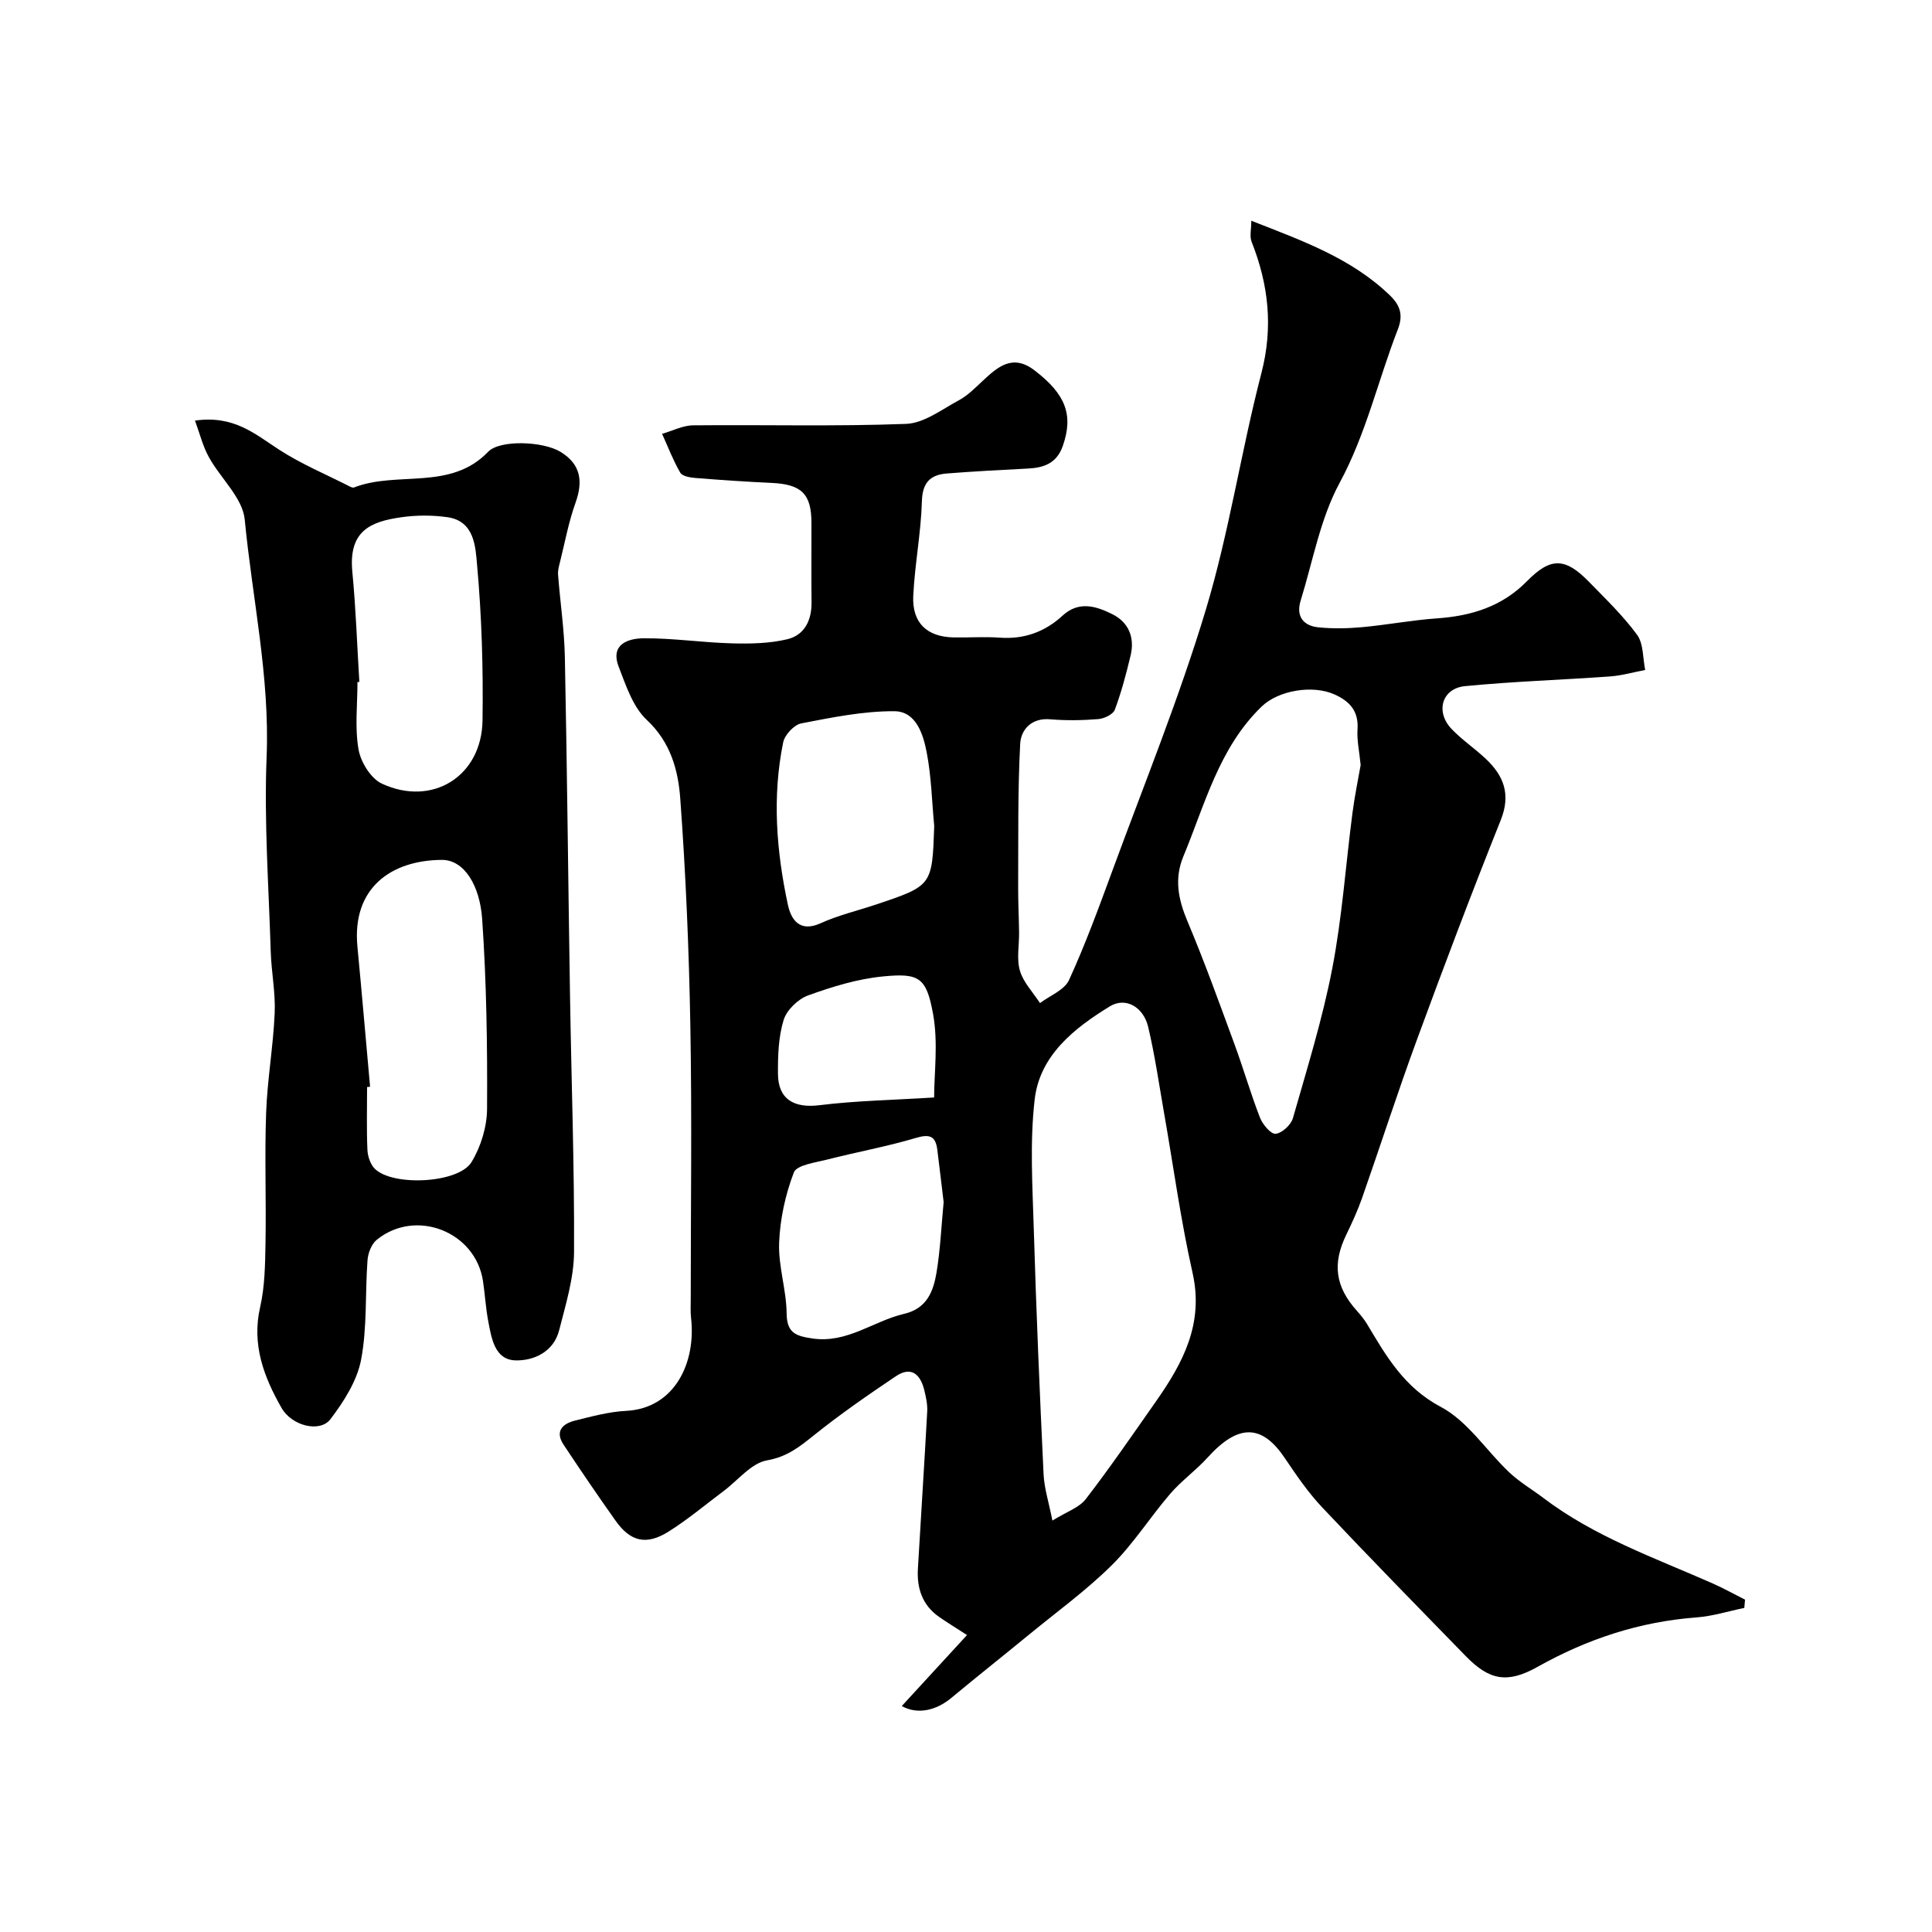
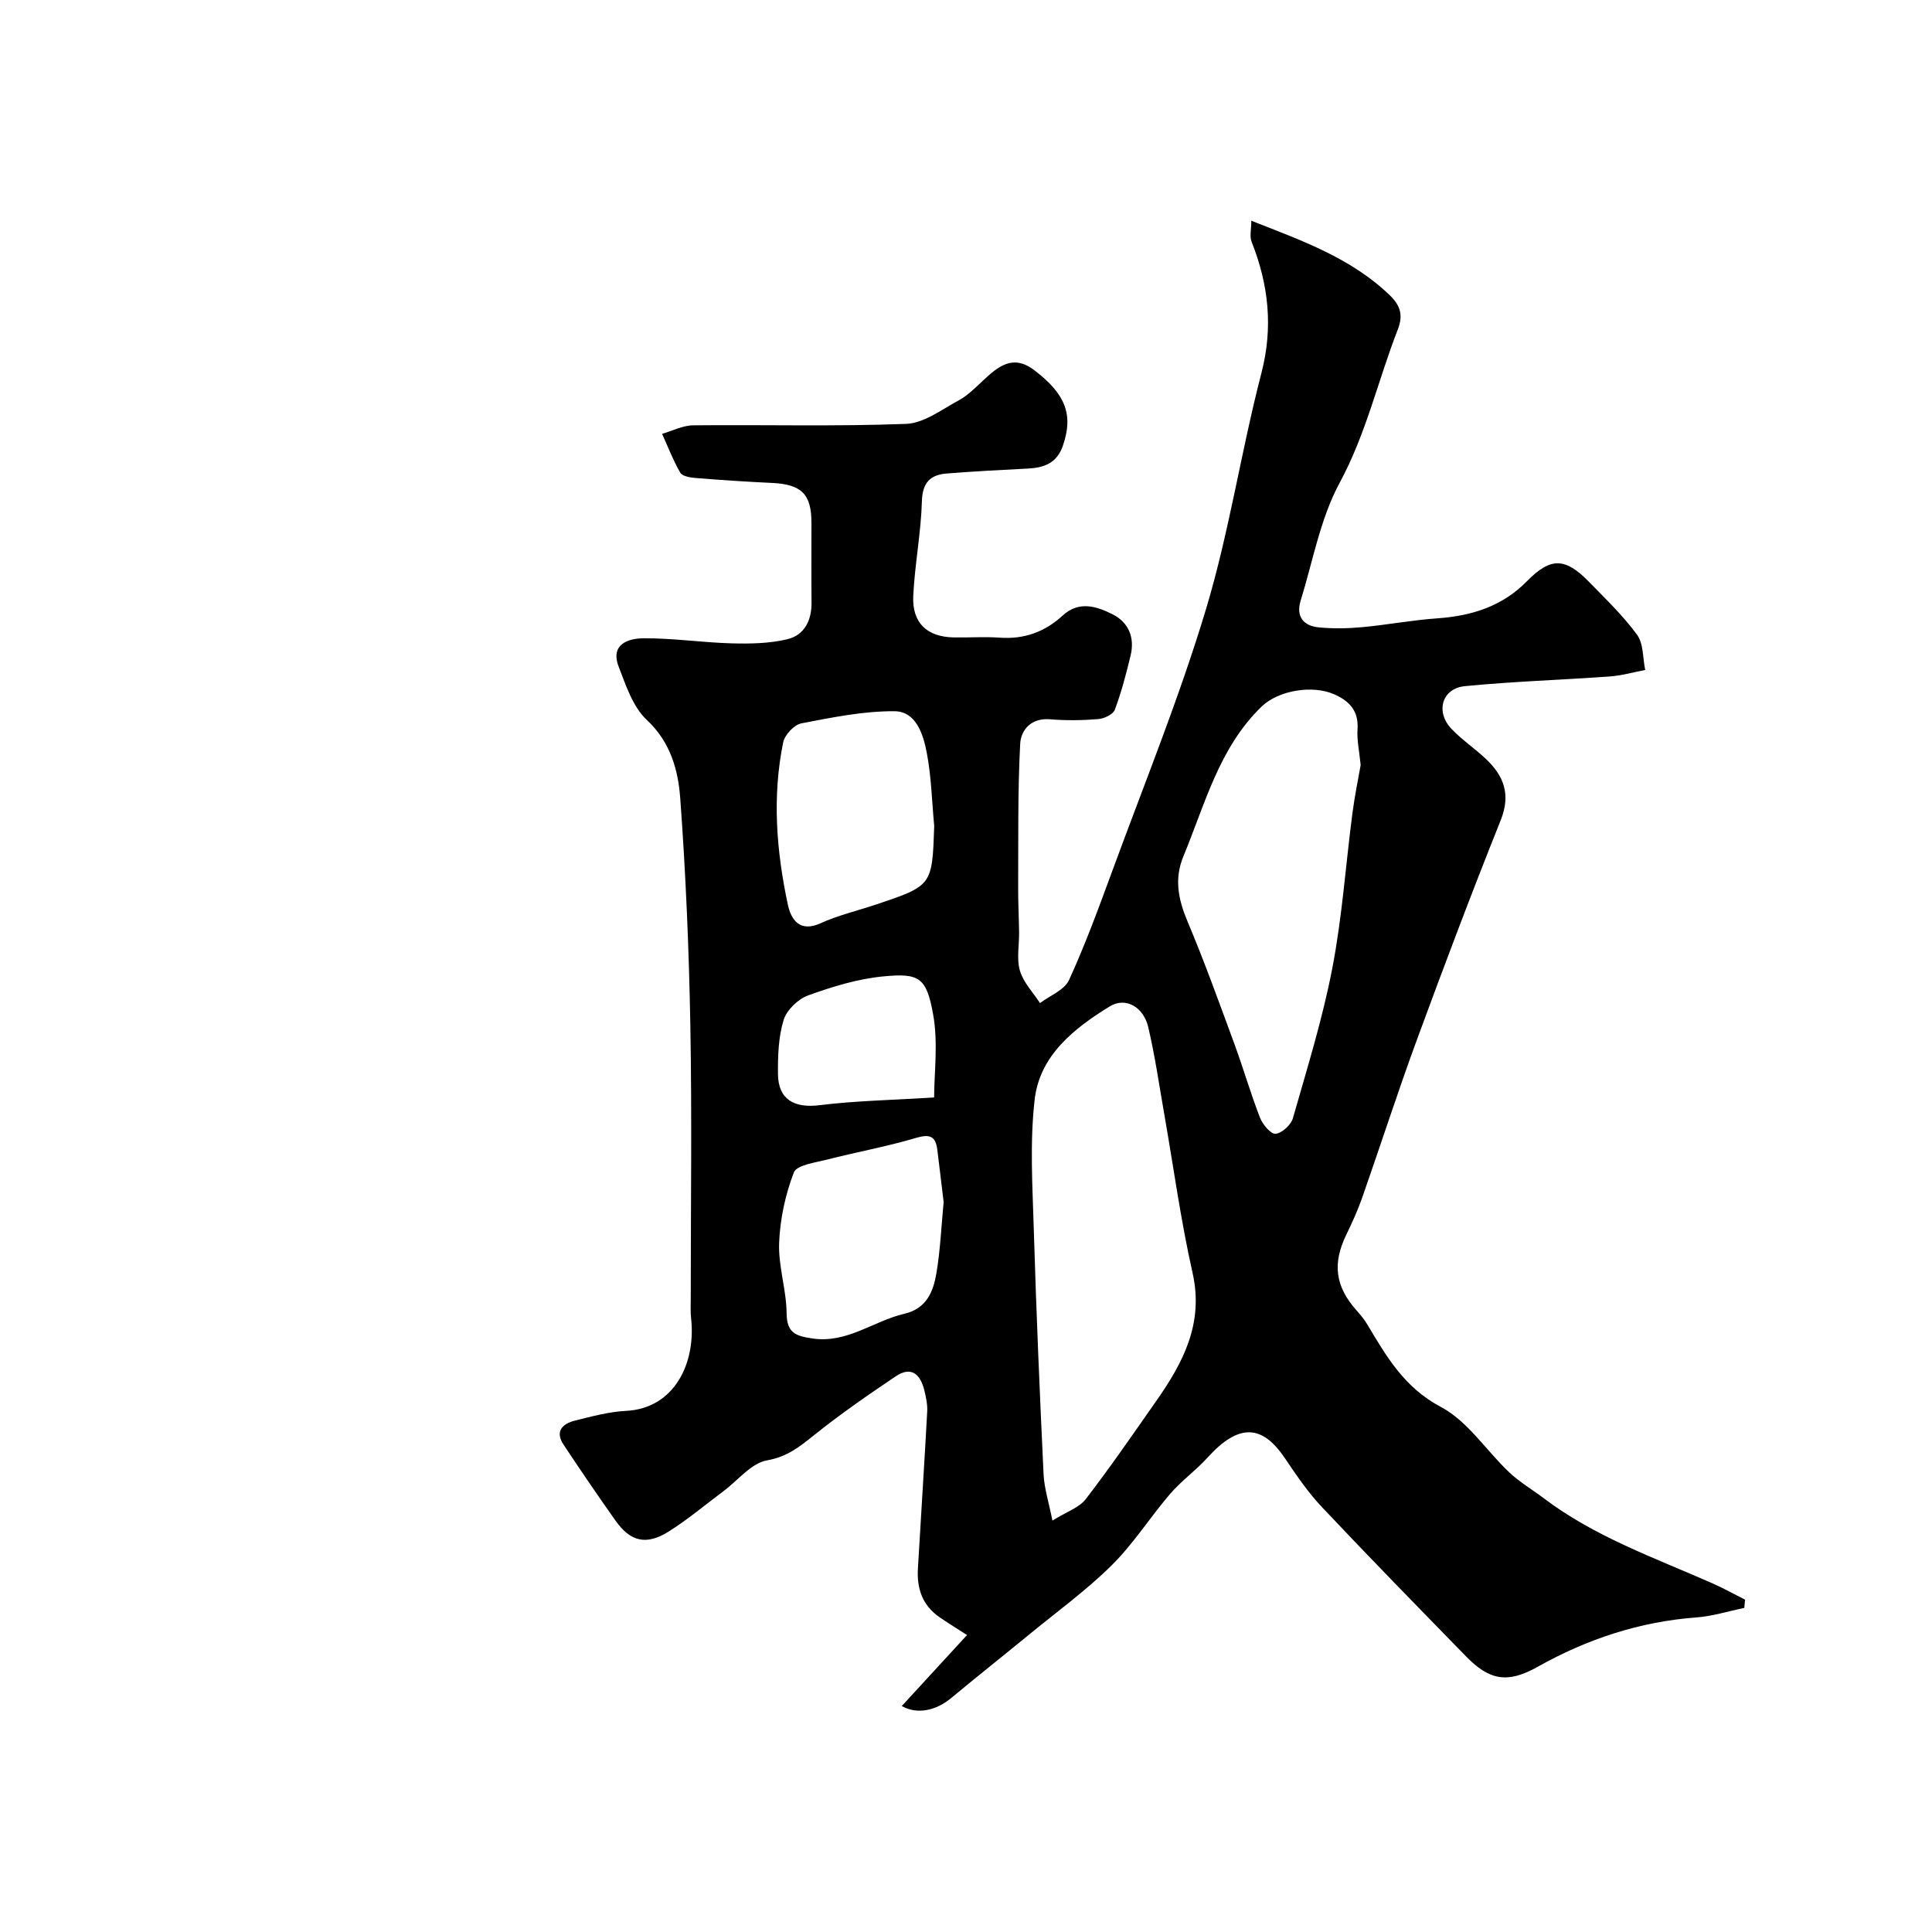
<svg xmlns="http://www.w3.org/2000/svg" enable-background="new 0 0 400 400" viewBox="0 0 400 400">
  <path d="m186.7 353.22c4.59-5 8.87-9.65 13.51-14.7-2.66-1.72-4.29-2.71-5.84-3.8-3.42-2.41-4.56-5.9-4.33-9.9.63-10.86 1.34-21.72 1.93-32.59.08-1.44-.25-2.93-.59-4.35-.79-3.28-2.66-5.13-5.91-2.94-5.79 3.89-11.54 7.87-16.97 12.23-2.98 2.39-5.54 4.45-9.69 5.18-3.28.58-6.02 4.14-9.01 6.37-3.79 2.83-7.43 5.91-11.43 8.41-4.58 2.86-7.86 2.04-10.92-2.28-3.68-5.19-7.26-10.45-10.77-15.75-1.84-2.77-.21-4.34 2.36-4.98 3.47-.86 7-1.83 10.54-2.01 10.16-.5 14.54-10.04 13.5-19.2-.15-1.32-.07-2.66-.07-4 0-18.83.26-37.66-.08-56.49-.28-15.71-.94-31.43-2.09-47.09-.43-5.88-1.99-11.66-6.93-16.28-2.88-2.69-4.32-7.14-5.82-11.02-1.8-4.68 2.01-5.86 5.19-5.88 6.08-.04 12.17.89 18.26 1.05 3.82.1 7.77.03 11.45-.85 3.53-.84 5.07-3.87 5.03-7.6-.06-5.5-.01-11-.02-16.5 0-6-2.07-7.99-8.28-8.27-5.26-.24-10.51-.6-15.75-1.02-1.1-.09-2.7-.36-3.13-1.1-1.48-2.55-2.54-5.34-3.76-8.04 2.14-.61 4.28-1.74 6.43-1.76 14.7-.15 29.41.26 44.09-.3 3.7-.14 7.38-2.98 10.91-4.88 1.84-.99 3.39-2.57 4.94-4.02 3.15-2.94 6.21-5.63 10.71-2.2 6.53 4.98 8.1 9.28 5.89 15.65-1.25 3.59-3.88 4.53-7.24 4.7-5.59.28-11.19.58-16.77 1.02-3.41.27-5.06 1.85-5.17 5.74-.19 6.54-1.47 13.03-1.79 19.57-.28 5.61 2.84 8.53 8.38 8.63 3.17.06 6.35-.18 9.5.05 5.06.37 9.36-1.18 13.03-4.56 3.39-3.12 6.99-1.95 10.31-.3 3.38 1.68 4.67 4.84 3.78 8.55-.91 3.8-1.91 7.59-3.27 11.24-.36.96-2.2 1.83-3.42 1.93-3.31.27-6.68.32-9.99.04-3.9-.33-6.03 2.21-6.18 5.06-.52 9.85-.37 19.73-.42 29.59-.02 3.16.15 6.31.19 9.47.04 2.67-.55 5.5.18 7.95.71 2.43 2.72 4.47 4.15 6.69 2.06-1.56 5.06-2.7 6.01-4.77 3.38-7.38 6.18-15.04 8.99-22.68 6.6-17.97 13.84-35.75 19.35-54.05 4.82-16 7.27-32.69 11.48-48.89 2.48-9.54 1.5-18.35-2.02-27.24-.44-1.12-.06-2.56-.06-4.35 10.54 4.14 20.69 7.73 28.7 15.46 2.2 2.12 2.76 4.17 1.63 7.05-4.1 10.54-6.55 21.6-12.05 31.77-4.01 7.42-5.53 16.19-8.07 24.39-1 3.25.58 5.22 3.74 5.52 2.97.29 6.01.23 8.99-.04 5.2-.48 10.37-1.47 15.58-1.83 7.1-.5 13.43-2.47 18.54-7.68 4.88-4.97 7.89-4.96 12.82.09 3.46 3.55 7.08 7.02 9.99 11 1.35 1.85 1.17 4.82 1.68 7.28-2.43.46-4.83 1.16-7.28 1.34-10.01.72-20.06 1.03-30.04 2.01-4.77.47-6.16 5.3-2.78 8.85 2.14 2.25 4.78 4.02 7.06 6.16 3.76 3.53 5.27 7.39 3.13 12.73-6.03 15.08-11.78 30.29-17.38 45.54-3.97 10.81-7.5 21.78-11.31 32.65-.91 2.61-2.08 5.14-3.28 7.63-2.93 6.03-2.29 10.77 2.19 15.77.76.85 1.5 1.75 2.09 2.72 4 6.69 7.68 13.15 15.31 17.19 5.55 2.94 9.38 9.04 14.16 13.55 2.12 2 4.7 3.51 7.04 5.28 10.58 8.03 23.01 12.39 34.99 17.67 2.31 1.02 4.52 2.26 6.77 3.39-.05.57-.1 1.14-.15 1.71-3.3.68-6.57 1.72-9.9 1.97-11.77.88-22.61 4.46-32.88 10.22-6.29 3.53-10 2.8-14.86-2.18-9.97-10.23-19.96-20.43-29.76-30.83-2.9-3.07-5.33-6.63-7.7-10.15-4.66-6.95-9.52-7.36-16.03-.15-2.4 2.65-5.39 4.78-7.72 7.48-4.16 4.84-7.62 10.36-12.13 14.82-5.28 5.22-11.36 9.63-17.12 14.36-5.32 4.37-10.72 8.64-16.01 13.04-3.21 2.7-7.09 3.55-10.33 1.74zm31.19-38.4c2.92-1.82 5.52-2.66 6.9-4.44 5.07-6.58 9.78-13.45 14.55-20.25 5.59-7.97 9.93-16.09 7.57-26.58-2.47-10.96-3.97-22.14-5.92-33.22-1.04-5.93-1.89-11.9-3.28-17.75-.96-4.03-4.61-6.26-7.94-4.22-7.31 4.48-14.5 10.12-15.55 19.26-1.03 8.9-.45 18.02-.18 27.03.5 16.86 1.22 33.71 2.02 50.56.14 2.95 1.1 5.88 1.83 9.61zm63.82-156.43c-.28-2.86-.8-5.14-.65-7.38.26-3.77-1.61-5.82-4.75-7.23-4.53-2.04-11.62-.87-15.12 2.52-8.82 8.55-11.69 20.18-16.18 30.99-1.93 4.66-1.07 8.91.84 13.45 3.53 8.38 6.61 16.95 9.75 25.49 1.85 5.03 3.33 10.19 5.27 15.18.55 1.4 2.24 3.42 3.23 3.33 1.32-.13 3.18-1.84 3.58-3.22 2.94-10.29 6.14-20.57 8.16-31.06 2.04-10.58 2.77-21.41 4.17-32.12.46-3.56 1.2-7.07 1.7-9.95zm-88.29 12.63c-.48-5.06-.59-10.19-1.54-15.16-.72-3.79-2.19-8.58-6.69-8.61-6.44-.04-12.93 1.29-19.3 2.52-1.48.29-3.42 2.37-3.74 3.92-2.3 11.26-1.41 22.54.98 33.66.65 3 2.41 5.78 6.76 3.8 3.67-1.67 7.68-2.6 11.52-3.89 11.59-3.89 11.59-3.89 12.01-16.24zm1.95 77.86c-.41-3.38-.84-7.11-1.31-10.84-.36-2.86-1.6-3.29-4.45-2.44-6.04 1.8-12.29 2.92-18.41 4.49-2.43.62-6.24 1.11-6.84 2.65-1.76 4.59-2.86 9.65-3.05 14.57-.19 4.83 1.5 9.7 1.55 14.57.04 4.07 1.84 4.71 5.29 5.23 7.23 1.09 12.67-3.61 19.06-5.1 4.68-1.09 6.03-4.64 6.68-8.5.78-4.68.99-9.46 1.48-14.63zm-1.97-21.66c0-5.02.87-11.34-.22-17.29-1.38-7.59-2.88-8.5-10.37-7.77-5.26.51-10.5 2.12-15.5 3.93-2.09.76-4.43 3.02-5.07 5.09-1.08 3.52-1.2 7.43-1.17 11.17.04 5.28 3.36 7.12 8.59 6.47 7.51-.93 15.1-1.06 23.74-1.6z" fill="#000001" />
-   <path d="m40.37 87.08c8.04-1.16 12.45 2.8 17.37 5.99 4.58 2.98 9.71 5.12 14.6 7.61.29.15.69.34.94.25 8.97-3.5 19.97.76 27.79-7.4 2.41-2.51 11.35-2.21 15.01.04 4.18 2.57 4.67 6.08 3.07 10.54-1.42 3.95-2.18 8.13-3.2 12.22-.22.87-.48 1.78-.41 2.65.44 5.72 1.3 11.43 1.41 17.15.47 23.43.69 46.86 1.07 70.29.28 17.6.92 35.2.83 52.79-.03 5.42-1.73 10.89-3.09 16.23-1.14 4.46-5.28 6.33-9.07 6.21-4.28-.14-4.94-4.6-5.61-8.14-.52-2.73-.67-5.52-1.08-8.27-1.54-10.25-13.92-15.12-22-8.55-1.09.88-1.8 2.75-1.91 4.22-.51 6.87-.05 13.9-1.33 20.61-.83 4.37-3.57 8.65-6.34 12.3-2.16 2.85-8 1.43-10.14-2.34-3.65-6.41-6.2-13.08-4.42-20.86.98-4.28 1.03-8.83 1.11-13.26.16-9-.2-18 .13-26.99.25-6.88 1.47-13.72 1.77-20.61.19-4.24-.69-8.52-.82-12.79-.41-13.43-1.39-26.88-.85-40.28.67-16.63-2.96-32.76-4.53-49.11-.43-4.51-5.02-8.55-7.43-12.95-1.25-2.25-1.87-4.83-2.87-7.55zm36.25 137.92c-.21.02-.41.04-.62.06 0 4.33-.12 8.67.07 12.99.06 1.34.6 2.99 1.51 3.91 3.7 3.71 17.35 3.07 20.05-1.37 1.93-3.18 3.19-7.3 3.21-11 .08-13.09-.11-26.22-1.01-39.28-.48-7.03-3.75-12.31-8.36-12.28-10.46.07-18.63 5.78-17.47 17.94.92 9.67 1.75 19.36 2.62 29.03zm-2.22-83.81c-.13.01-.26.02-.39.02 0 4.66-.57 9.42.22 13.95.45 2.62 2.55 6.02 4.82 7.08 10.46 4.86 20.68-1.52 20.85-13.06.16-10.75-.16-21.56-1.13-32.26-.33-3.67-.51-9.05-6.14-9.84-3.1-.44-6.37-.44-9.47 0-6.48.91-11.04 2.83-10.21 11.35.73 7.56.98 15.17 1.45 22.76z" fill="#000001" />
</svg>